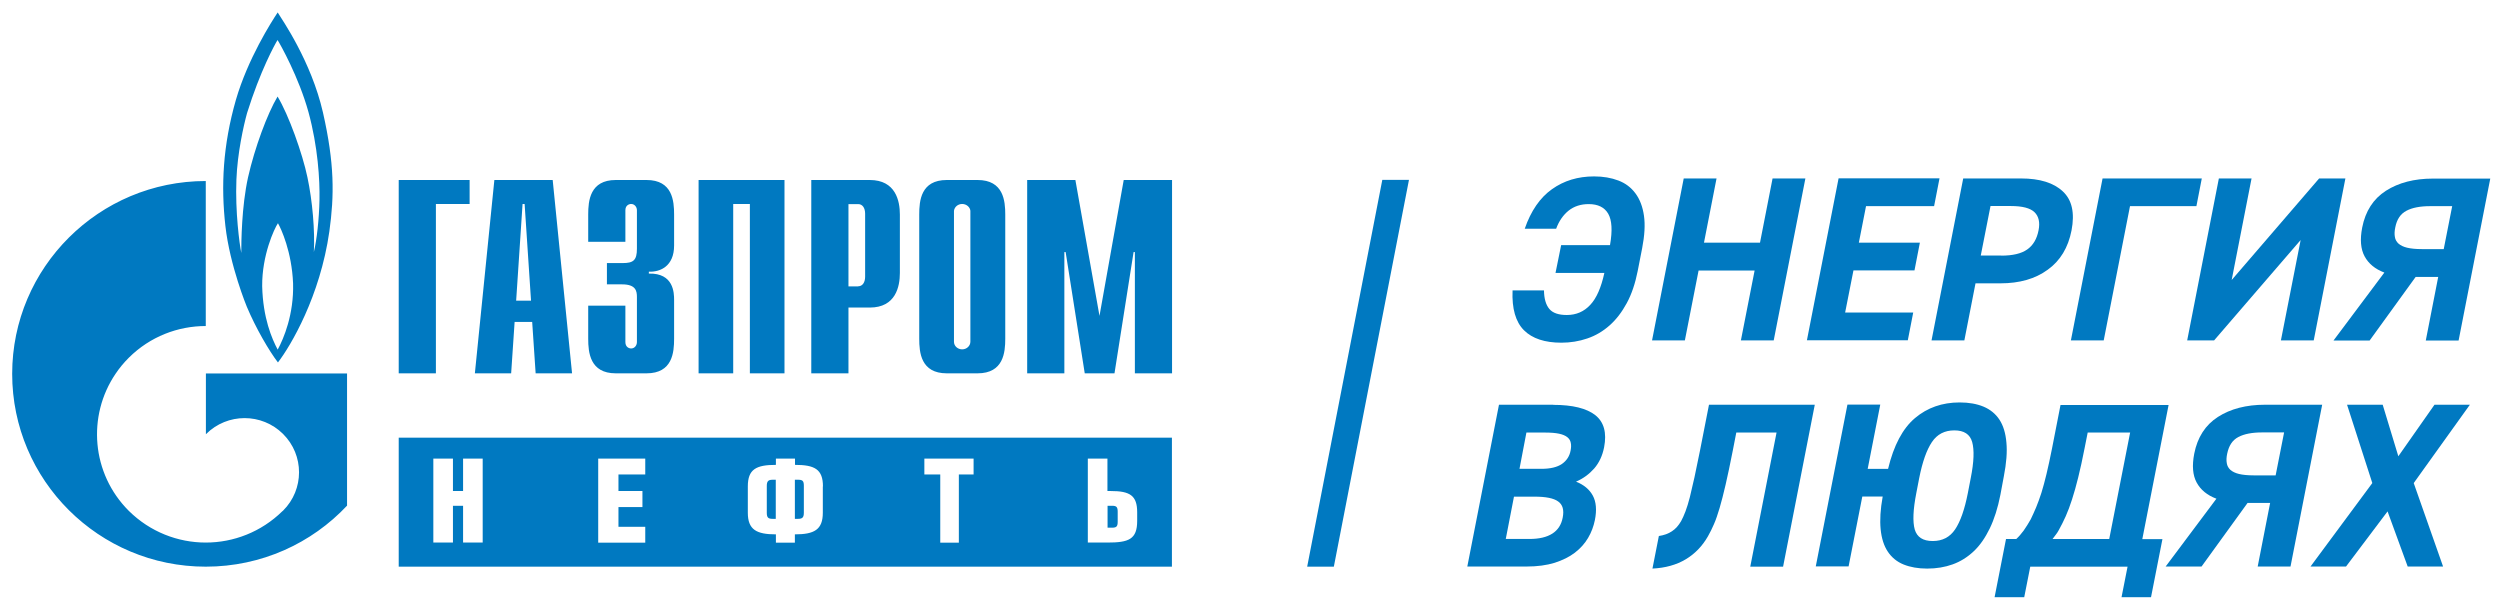
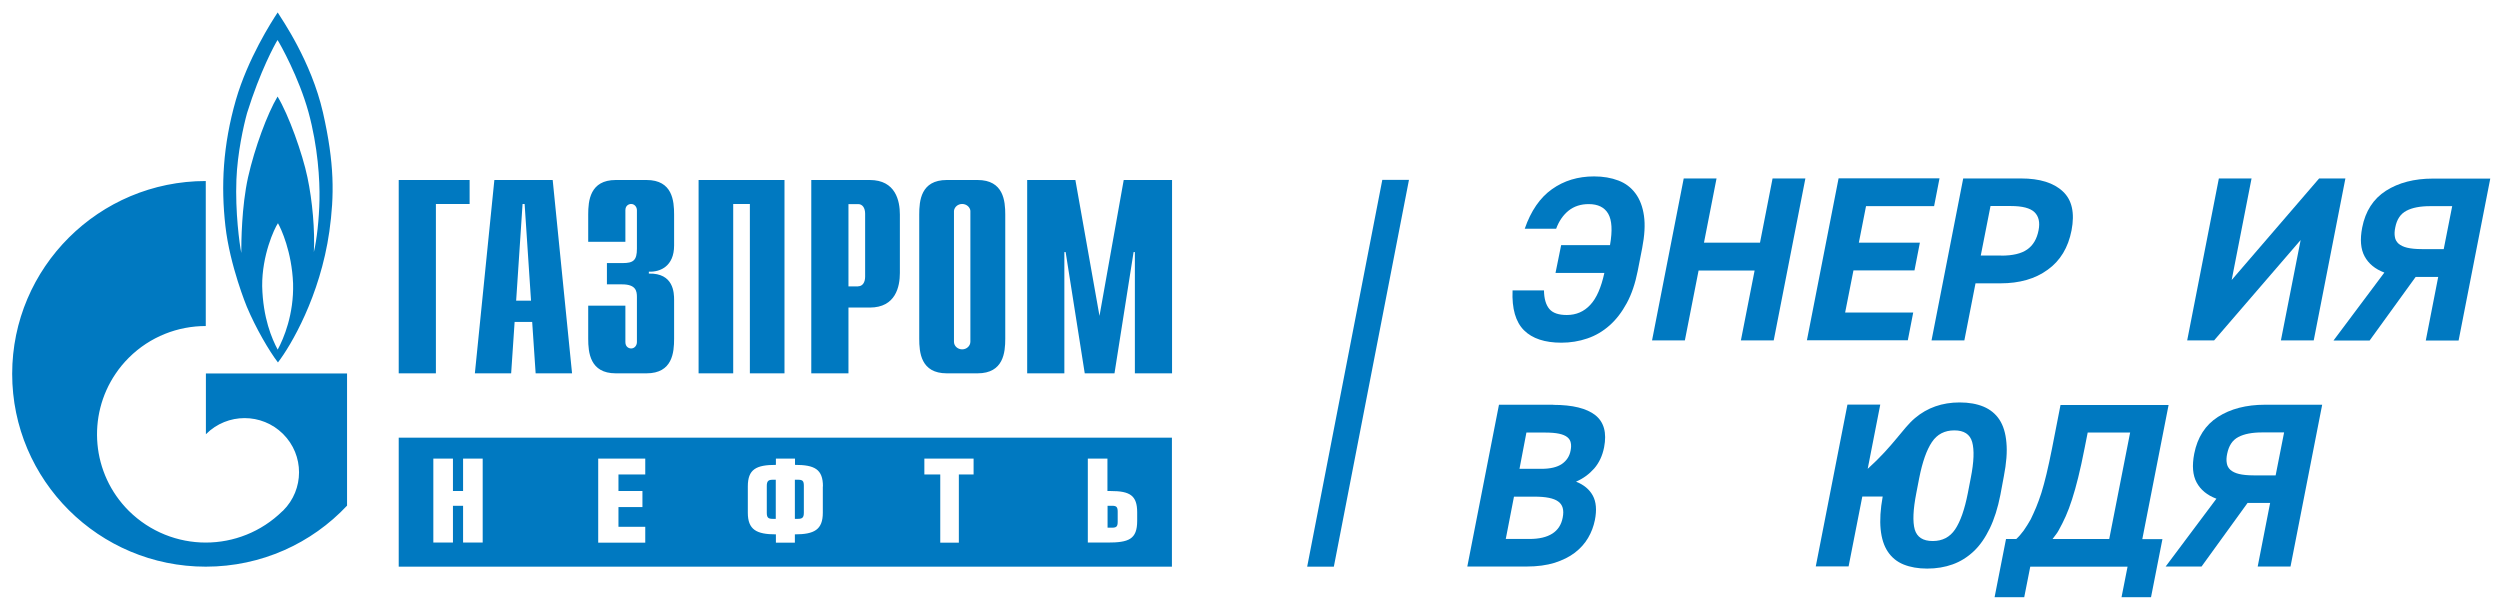
<svg xmlns="http://www.w3.org/2000/svg" width="195" height="47" viewBox="0 0 195 47" fill="none">
  <path fill-rule="evenodd" clip-rule="evenodd" d="M75.05 27.25C75.4 27.25 75.69 26.98 75.69 26.65V26.63V16.53V16.49V16.44C75.66 16.15 75.38 15.91 75.05 15.91C74.72 15.91 74.45 16.14 74.41 16.44V16.49V16.53V26.64V26.66C74.41 26.99 74.7 27.25 75.05 27.25ZM76.25 14.04C78.28 14.04 78.41 15.68 78.41 16.73V26.42C78.41 27.48 78.28 29.12 76.25 29.12H73.85C71.82 29.12 71.7 27.48 71.7 26.42V16.73C71.7 15.67 71.82 14.04 73.85 14.04H76.25ZM31.1 14.04H36.63V15.91H34V29.12H31.1V14.04ZM38.56 14.04H43.11L44.62 29.12H41.78L41.51 25.11H40.14L39.87 29.12H37.04L38.56 14.04ZM41.42 23.45L40.92 15.91H40.76L40.26 23.45H41.42ZM48.78 23.84V26.68C48.78 27.07 49.06 27.18 49.23 27.18C49.5 27.18 49.68 26.94 49.68 26.68V23.17C49.68 22.7 49.6 22.18 48.52 22.18H47.34V20.52H48.56C49.39 20.52 49.68 20.32 49.68 19.4V16.4C49.68 16.14 49.49 15.91 49.23 15.91C49.06 15.91 48.78 16.02 48.78 16.4V18.86H45.88V16.73C45.88 15.67 46.01 14.04 48.03 14.04H50.43C52.46 14.04 52.58 15.68 52.58 16.73V19.15C52.58 20.78 51.48 21.23 50.61 21.19V21.34C52.55 21.29 52.58 22.85 52.58 23.39V26.42C52.58 27.48 52.46 29.12 50.43 29.12H48.03C46.01 29.12 45.88 27.48 45.88 26.42V23.84H48.78ZM54.49 14.04H61.19V29.12H58.49V15.91H57.19V29.12H54.49V14.04ZM63.29 14.04H67.84C69.87 14.04 70.19 15.68 70.19 16.73V21.29C70.19 22.35 69.87 23.99 67.84 23.99H66.18V29.12H63.28V14.04H63.29ZM66.94 22.33C67.26 22.33 67.48 22.05 67.48 21.58V16.67C67.48 16.2 67.26 15.92 66.94 15.92H66.18V22.34H66.94V22.33ZM87.65 14.04H91.42V29.12H88.52V19.66H88.42L86.93 29.12H84.61L83.12 19.66H83.02V29.12H80.12V14.04H83.88L85.76 24.64L87.65 14.04ZM24.92 15.57C24.95 14.04 24.8 11.45 24.06 8.74C23.31 6.03 21.86 3.45 21.65 3.12C21.44 3.45 20.29 5.55 19.27 8.82C19 9.8 18.52 11.93 18.44 14.01C18.34 16.53 18.68 19.03 18.82 19.73C18.82 18.9 18.84 16.12 19.35 13.82C19.87 11.52 20.85 8.88 21.65 7.53C22.51 8.94 23.6 12 23.98 13.83C24.37 15.66 24.57 18 24.48 19.66C24.71 18.71 24.89 17.1 24.92 15.57ZM21.66 27.27C22.13 26.41 22.93 24.51 22.86 22.1C22.76 19.64 21.93 17.84 21.68 17.41C21.39 17.84 20.43 19.91 20.45 22.32C20.51 24.81 21.21 26.43 21.66 27.27ZM25.19 8.77C26.1 12.77 26.08 15.24 25.69 18.05C24.97 23.11 22.68 26.97 21.68 28.27C21 27.39 19.95 25.59 19.25 23.92C19.25 23.92 17.93 20.73 17.58 17.62C17.23 14.51 17.38 11.35 18.4 7.79C19.33 4.59 21.16 1.72 21.66 0.97C21.98 1.5 24.27 4.76 25.19 8.77ZM27.07 29.12V39.44C24.32 42.37 20.4 44.2 16.05 44.2C7.71 44.2 0.95 37.46 0.95 29.16C0.95 20.86 7.72 14.12 16.05 14.12V25.43C13.88 25.43 11.71 26.25 10.05 27.9C9.66 28.29 9.31 28.71 9.01 29.16C6.79 32.44 7.13 36.94 10.05 39.85C11.71 41.49 13.88 42.32 16.05 42.32C18.21 42.32 20.37 41.5 22.03 39.87C22.04 39.86 22.05 39.86 22.06 39.85L22.08 39.83C23.74 38.18 23.74 35.5 22.08 33.85C20.42 32.2 17.74 32.2 16.08 33.85C16.07 33.85 16.06 33.86 16.06 33.87V29.13H27.07V29.12ZM88.7 39.96C88.7 38.65 88.14 38.3 86.64 38.3H86.38V35.77H84.85V42.32H86.38C88.04 42.32 88.7 42.07 88.7 40.63V39.96ZM75.95 35.77H72.1V37.01H73.34V42.33H74.79V37.01H75.94V35.77H75.95ZM64.19 37.94C64.19 36.6 63.54 36.26 62.01 36.26V35.77H60.52V36.26C58.98 36.26 58.33 36.6 58.33 37.94V39.99C58.33 41.32 59.01 41.68 60.52 41.68V42.33H62V41.68C63.51 41.68 64.18 41.32 64.18 39.99V37.94H64.19ZM50.33 35.77H46.66V42.33H50.33V41.09H48.24V39.55H50.11V38.3H48.24V37.01H50.33V35.77ZM37.65 35.77H36.12V38.3H35.33V35.77H33.8V42.32H35.33V39.45H36.12V42.32H37.65V35.77ZM91.41 44.2H31.1V34.14H91.41V44.2ZM59.81 37.9C59.81 37.52 59.94 37.42 60.27 37.42H60.51V40.47H60.27C59.93 40.47 59.81 40.38 59.81 40V37.9ZM86.73 39.45C87.07 39.45 87.18 39.53 87.18 39.91V40.7C87.18 41.07 87.08 41.16 86.73 41.16H86.39V39.45H86.73ZM62.24 37.42C62.58 37.42 62.7 37.49 62.7 37.88V39.99C62.7 40.37 62.58 40.47 62.24 40.47H62V37.42H62.24Z" fill="#0079C1" />
  <path d="M121.77 19.12H125.58C125.78 17.99 125.73 17.17 125.44 16.67C125.15 16.17 124.64 15.92 123.92 15.92C123.3 15.92 122.78 16.09 122.35 16.43C121.93 16.77 121.6 17.24 121.38 17.84H118.93C119.41 16.45 120.12 15.42 121.05 14.76C121.99 14.09 123.08 13.76 124.34 13.76C125.05 13.76 125.68 13.87 126.23 14.08C126.79 14.29 127.23 14.63 127.57 15.09C127.91 15.55 128.13 16.13 128.23 16.83C128.33 17.53 128.28 18.37 128.09 19.35L127.74 21.14C127.55 22.1 127.27 22.94 126.89 23.64C126.51 24.34 126.07 24.92 125.55 25.38C125.03 25.84 124.46 26.18 123.81 26.4C123.17 26.62 122.49 26.73 121.79 26.73C120.5 26.73 119.52 26.41 118.87 25.76C118.22 25.11 117.92 24.08 117.98 22.65H120.43C120.44 23.3 120.58 23.78 120.85 24.1C121.12 24.42 121.58 24.57 122.21 24.57C122.94 24.57 123.55 24.31 124.04 23.78C124.53 23.26 124.89 22.43 125.14 21.29H121.33L121.77 19.12Z" fill="#0079C1" />
  <path d="M132.91 18.93H137.28L138.26 13.92H140.82L138.35 26.55H135.79L136.86 21.1H132.49L131.42 26.55H128.86L131.33 13.92H133.89L132.91 18.93Z" fill="#0079C1" />
  <path d="M151.28 13.92L150.86 16.08H145.55L144.99 18.93H149.75L149.33 21.09H144.57L143.92 24.38H149.23L148.81 26.54H140.94L143.41 13.91H151.28V13.92Z" fill="#0079C1" />
  <path d="M154.09 22.1L153.22 26.55H150.66L153.13 13.92H157.65C159.1 13.92 160.19 14.26 160.9 14.93C161.62 15.6 161.84 16.61 161.58 17.97C161.32 19.31 160.7 20.34 159.72 21.04C158.75 21.75 157.52 22.1 156.04 22.1H154.09ZM156.1 19.94C156.99 19.94 157.67 19.78 158.12 19.46C158.58 19.14 158.88 18.64 159.01 17.95C159.13 17.34 159.02 16.87 158.69 16.55C158.36 16.23 157.74 16.07 156.85 16.07H155.26L154.5 19.93H156.1V19.94Z" fill="#0079C1" />
-   <path d="M171.32 16.08H166.14L164.09 26.55H161.53L164 13.92H171.74L171.32 16.08Z" fill="#0079C1" />
  <path d="M175.621 13.92L174.071 21.84L180.891 13.92H182.941L180.471 26.55H177.911L179.451 18.72L172.701 26.55H170.601L173.071 13.92H175.621Z" fill="#0079C1" />
  <path d="M182.021 26.55L185.98 21.26C185.26 20.99 184.751 20.57 184.441 20C184.131 19.43 184.071 18.68 184.251 17.75C184.501 16.47 185.121 15.51 186.101 14.88C187.091 14.25 188.311 13.93 189.771 13.93H194.241L191.771 26.56H189.211L190.18 21.6H188.421L184.831 26.56H182.021V26.55ZM190.611 19.43L191.271 16.08H189.551C188.771 16.08 188.151 16.2 187.701 16.44C187.241 16.68 186.951 17.11 186.831 17.74C186.771 18.02 186.761 18.27 186.801 18.48C186.831 18.69 186.931 18.86 187.081 19C187.241 19.14 187.461 19.25 187.751 19.32C188.041 19.39 188.42 19.43 188.9 19.43H190.611Z" fill="#0079C1" />
  <path d="M121.16 31.579C122.66 31.579 123.75 31.849 124.43 32.379C125.11 32.919 125.34 33.749 125.12 34.889C124.99 35.549 124.73 36.099 124.35 36.539C123.96 36.979 123.49 37.329 122.93 37.569C123.54 37.809 123.98 38.179 124.24 38.659C124.5 39.139 124.56 39.779 124.4 40.569C124.3 41.059 124.13 41.519 123.87 41.959C123.61 42.399 123.27 42.779 122.84 43.109C122.41 43.439 121.88 43.699 121.26 43.899C120.64 44.089 119.91 44.189 119.08 44.189H114.45L116.92 31.569H121.16V31.579ZM117.45 42.039H119.3C120.81 42.039 121.68 41.479 121.89 40.379C122.01 39.779 121.89 39.359 121.53 39.109C121.18 38.859 120.57 38.739 119.7 38.739H118.09L117.45 42.039ZM118.52 36.569H120.22C120.93 36.569 121.46 36.439 121.83 36.189C122.2 35.929 122.43 35.579 122.51 35.129C122.55 34.909 122.56 34.719 122.52 34.539C122.49 34.369 122.4 34.219 122.25 34.099C122.1 33.979 121.89 33.889 121.61 33.829C121.33 33.769 120.96 33.739 120.49 33.739H119.06L118.52 36.569Z" fill="#0079C1" />
-   <path d="M141.551 31.579L139.081 44.199H136.521L138.571 33.739H135.431L135.161 35.129C134.951 36.179 134.771 37.069 134.601 37.789C134.431 38.509 134.281 39.119 134.131 39.619C133.981 40.119 133.841 40.539 133.691 40.879C133.541 41.219 133.391 41.539 133.221 41.829C132.781 42.599 132.201 43.199 131.481 43.629C130.761 44.059 129.901 44.299 128.891 44.349L129.391 41.809C129.791 41.749 130.131 41.629 130.411 41.439C130.691 41.259 130.931 40.989 131.131 40.639C131.241 40.429 131.361 40.179 131.471 39.879C131.581 39.579 131.701 39.209 131.811 38.769C131.921 38.329 132.041 37.809 132.171 37.219C132.301 36.619 132.441 35.929 132.601 35.139L133.301 31.569H141.551V31.579Z" fill="#0079C1" />
-   <path d="M156.03 38.6C155.83 39.62 155.55 40.5 155.2 41.22C154.85 41.94 154.44 42.54 153.95 43C153.46 43.46 152.92 43.8 152.31 44.02C151.7 44.24 151.04 44.35 150.32 44.35C149.61 44.35 149 44.24 148.48 44.03C147.96 43.82 147.55 43.48 147.25 43.03C146.95 42.58 146.76 42 146.69 41.28C146.62 40.57 146.67 39.72 146.85 38.73H145.26L144.19 44.18H141.63L144.1 31.56H146.66L145.68 36.57H147.27C147.71 34.74 148.41 33.42 149.37 32.61C150.33 31.8 151.49 31.39 152.85 31.39C153.57 31.39 154.19 31.5 154.72 31.72C155.24 31.94 155.66 32.28 155.96 32.74C156.26 33.2 156.44 33.8 156.5 34.52C156.57 35.25 156.5 36.12 156.3 37.15L156.03 38.6ZM149.47 38.47C149.22 39.75 149.18 40.69 149.35 41.3C149.53 41.9 149.99 42.2 150.75 42.2C151.51 42.2 152.09 41.9 152.5 41.29C152.91 40.68 153.24 39.74 153.49 38.47L153.72 37.28C153.97 36.03 154 35.09 153.83 34.48C153.66 33.87 153.19 33.57 152.44 33.57C151.68 33.57 151.1 33.87 150.69 34.48C150.28 35.09 149.95 36.02 149.7 37.28L149.47 38.47Z" fill="#0079C1" />
+   <path d="M156.03 38.6C155.83 39.62 155.55 40.5 155.2 41.22C154.85 41.94 154.44 42.54 153.95 43C153.46 43.46 152.92 43.8 152.31 44.02C151.7 44.24 151.04 44.35 150.32 44.35C149.61 44.35 149 44.24 148.48 44.03C147.96 43.82 147.55 43.48 147.25 43.03C146.95 42.58 146.76 42 146.69 41.28C146.62 40.57 146.67 39.72 146.85 38.73H145.26L144.19 44.18H141.63L144.1 31.56H146.66L145.68 36.57C147.71 34.74 148.41 33.42 149.37 32.61C150.33 31.8 151.49 31.39 152.85 31.39C153.57 31.39 154.19 31.5 154.72 31.72C155.24 31.94 155.66 32.28 155.96 32.74C156.26 33.2 156.44 33.8 156.5 34.52C156.57 35.25 156.5 36.12 156.3 37.15L156.03 38.6ZM149.47 38.47C149.22 39.75 149.18 40.69 149.35 41.3C149.53 41.9 149.99 42.2 150.75 42.2C151.51 42.2 152.09 41.9 152.5 41.29C152.91 40.68 153.24 39.74 153.49 38.47L153.72 37.28C153.97 36.03 154 35.09 153.83 34.48C153.66 33.87 153.19 33.57 152.44 33.57C151.68 33.57 151.1 33.87 150.69 34.48C150.28 35.09 149.95 36.02 149.7 37.28L149.47 38.47Z" fill="#0079C1" />
  <path d="M155.58 46.57L156.47 42.04H157.27C157.46 41.87 157.65 41.65 157.85 41.38C158.04 41.11 158.22 40.82 158.4 40.5C158.54 40.21 158.68 39.9 158.82 39.57C158.96 39.24 159.09 38.86 159.23 38.44C159.36 38.01 159.5 37.52 159.63 36.96C159.76 36.4 159.91 35.74 160.06 34.97L160.72 31.59H169.15L167.1 42.05H168.67L167.78 46.58H165.48L165.95 44.2H158.36L157.89 46.58H155.58V46.57ZM160.59 41.34C160.52 41.47 160.44 41.6 160.35 41.71C160.27 41.82 160.18 41.93 160.1 42.04H164.52L166.15 33.74H162.84L162.6 34.95C162.43 35.83 162.26 36.59 162.1 37.24C161.94 37.89 161.78 38.46 161.62 38.95C161.46 39.45 161.3 39.88 161.13 40.26C160.96 40.64 160.78 41 160.59 41.34Z" fill="#0079C1" />
  <path d="M168.92 44.189L172.88 38.899C172.16 38.629 171.65 38.209 171.34 37.639C171.03 37.069 170.97 36.319 171.15 35.389C171.4 34.109 172.02 33.149 173 32.519C173.98 31.889 175.21 31.569 176.67 31.569H181.13L178.66 44.189H176.1L177.07 39.229H175.31L171.72 44.189H168.92ZM177.5 37.079L178.16 33.729H176.44C175.66 33.729 175.04 33.849 174.59 34.089C174.13 34.329 173.85 34.759 173.72 35.389C173.66 35.669 173.65 35.919 173.69 36.129C173.72 36.339 173.82 36.509 173.97 36.649C174.13 36.789 174.35 36.899 174.64 36.969C174.93 37.039 175.31 37.079 175.79 37.079H177.5Z" fill="#0079C1" />
-   <path d="M180.22 44.189L185.04 37.679L183.07 31.569H185.85L187.07 35.589L189.89 31.569H192.65L188.27 37.679L190.56 44.189H187.8L186.23 39.889L182.99 44.189H180.22Z" fill="#0079C1" />
  <path d="M109.9 14.029H107.82L101.96 44.199H104.04L109.9 14.029Z" fill="#0079C1" />
</svg>